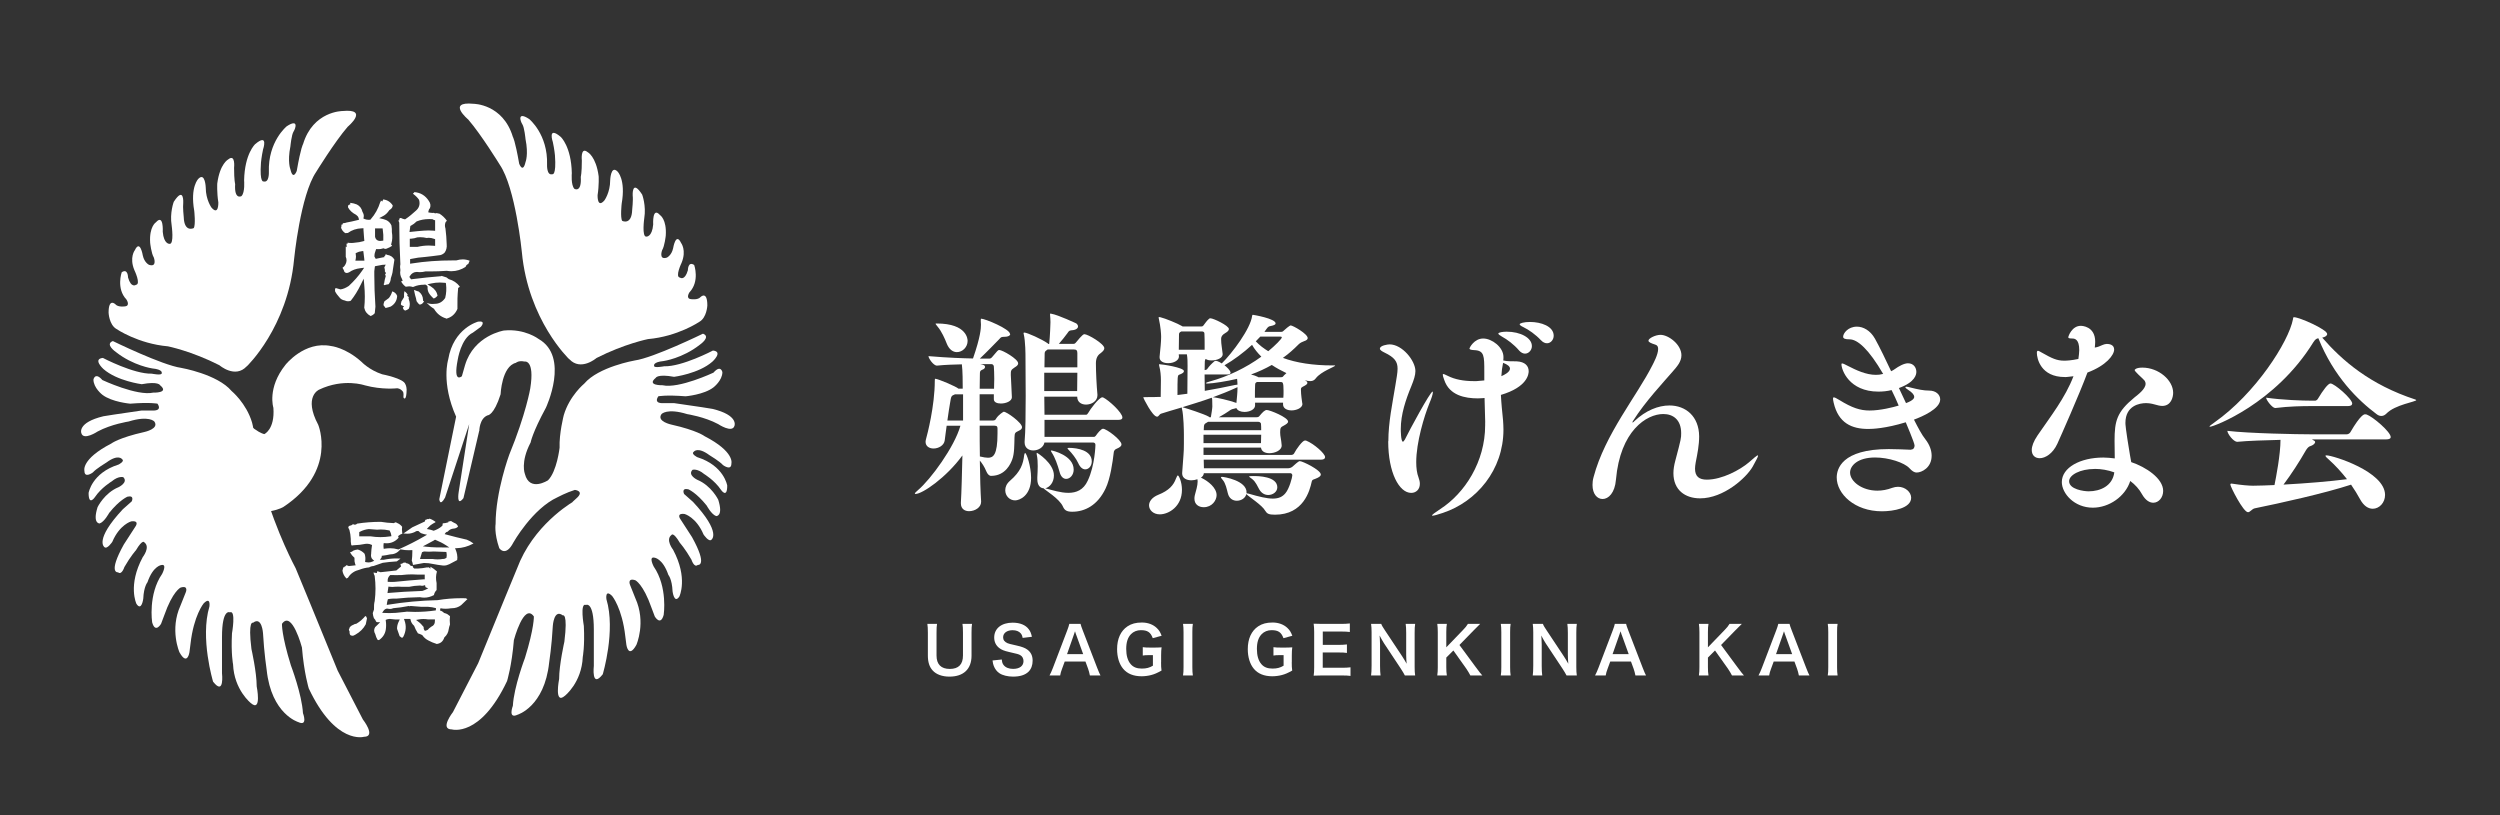
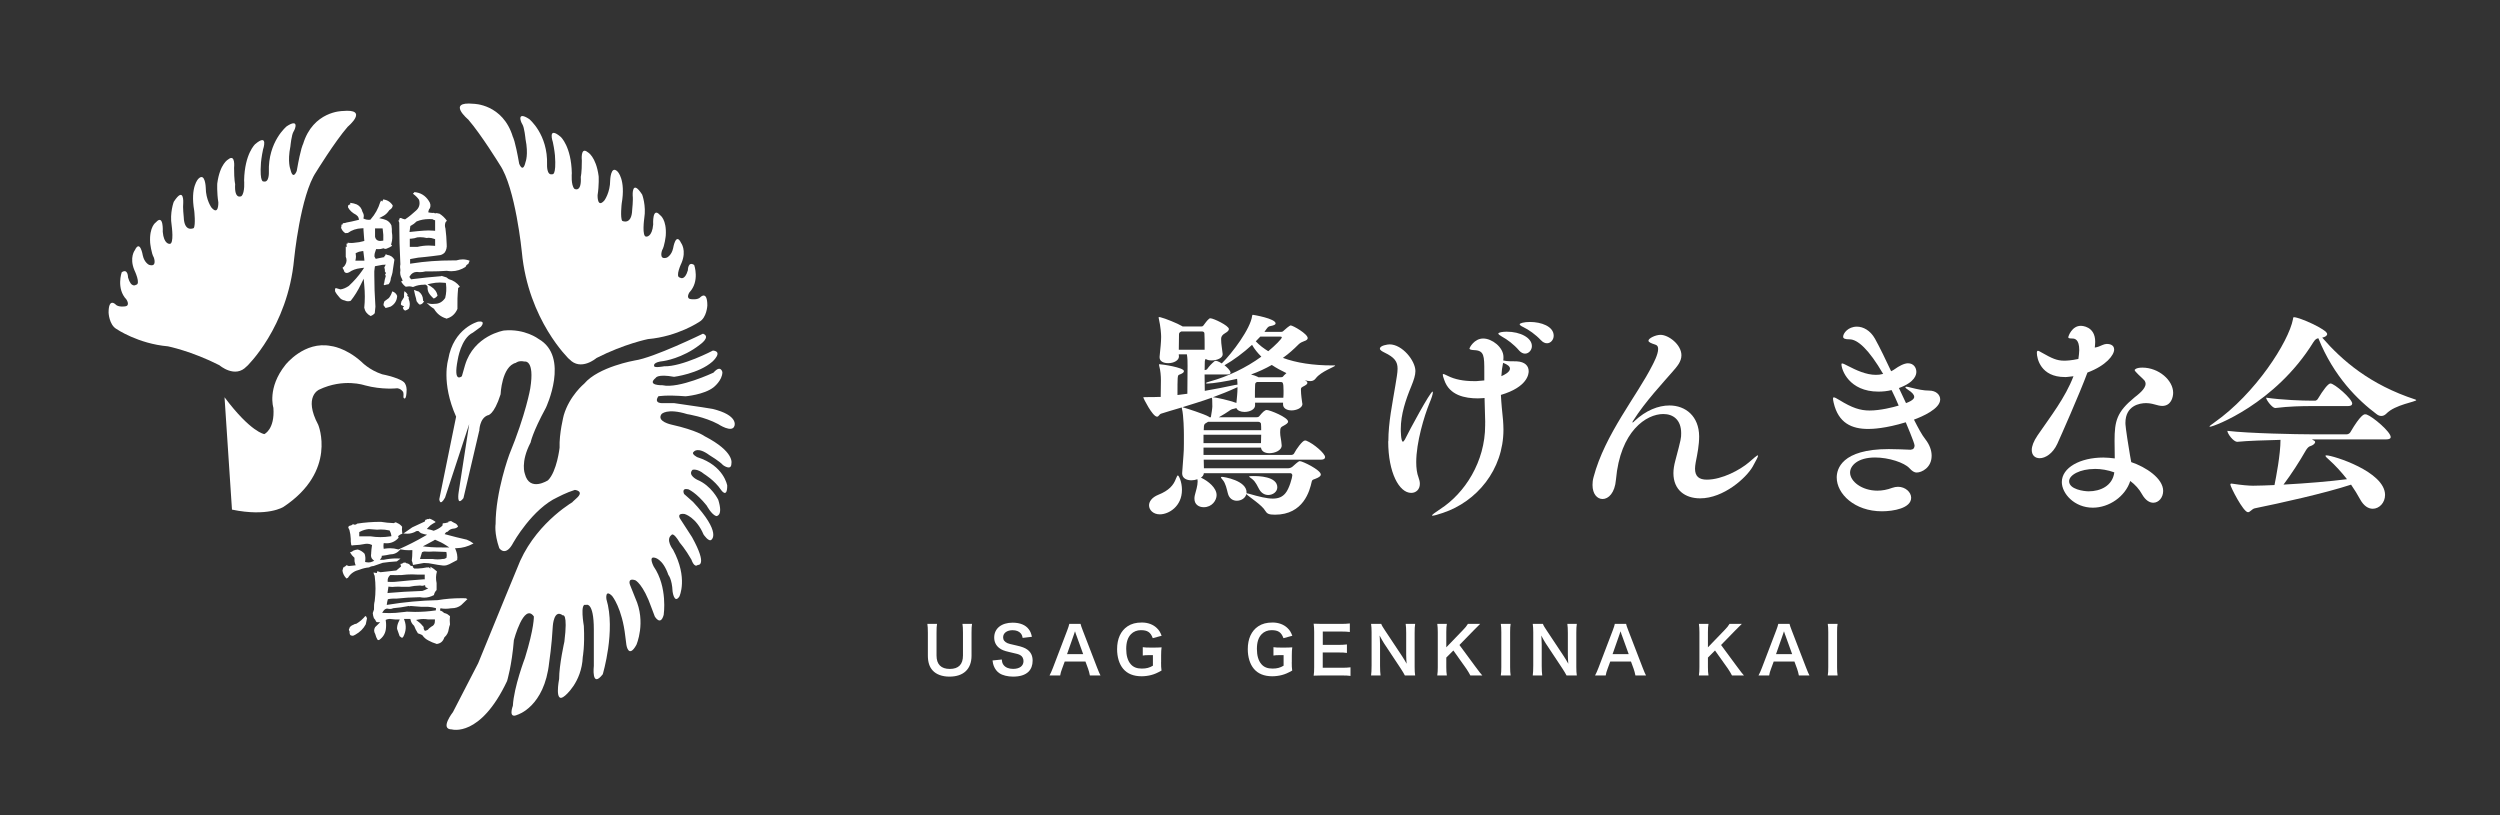
<svg xmlns="http://www.w3.org/2000/svg" id="uuid-05cc7932-021f-420b-b933-a061d4952439" data-name="レイヤー_3" viewBox="0 0 490.67 160">
  <rect x="0" y="0" width="490.67" height="160" fill="#333333" stroke="none" />
  <defs>
    <style>
      .uuid-33b2c566-0d3b-4ee7-b467-46a62bf392b2 {
        fill: #fff;
      }
    </style>
  </defs>
  <g>
-     <path class="uuid-33b2c566-0d3b-4ee7-b467-46a62bf392b2" d="M198.27,65.56c0,.3-.38.55-1.14.55h-.13c-.59,0-.59.17-.93.51-.84.84-2.28,2.37-3.76,3.76h1.9c.21,0,.38-.13.55-.34,1.01-1.22,1.14-1.35,1.35-1.35.63,0,3.72,1.77,3.72,2.62,0,.38-.34.59-.68.8-.76.51-.76.63-.76,1.48,0,.55.21,3.63.21,4.39s-1.18,1.22-2.15,1.22c-.76,0-1.39-.25-1.39-.84v-.97h-2.79v5.15h2.58c.42,0,.55-.17.63-.34.51-.84,1.48-1.39,1.52-1.39.59,0,3.59,2.15,3.59,3.04,0,.25-.17.51-.68.72-.72.34-.76.42-.8,1.31-.04,1.39,0,3.17-.46,4.35-.25.63-1.22,3.17-4.14,3.17-.38,0-.72-.38-.93-.89-.38-.93-.84-1.6-1.27-2.11.04,3.25.13,6.21.25,7.98v.13c0,1.06-1.18,1.82-2.37,1.82-.84,0-1.6-.46-1.6-1.52v-.17c.13-2.11.21-5.62.3-9.25-3.17,4.35-7.86,7.56-9.21,7.56-.08,0-.13-.04-.13-.08,0-.08.21-.34.63-.68,2.49-2.11,7.14-8.45,8.32-12.63h-2.7c-.13,1.06-.3,2.07-.38,2.87-.13,1.01-1.23,1.6-2.2,1.6-.8,0-1.56-.42-1.56-1.31,0-.13.04-.34.08-.51.25-.89,1.73-6.5,1.73-11.49,0-.38.04-.38.08-.38.55,0,4.18,1.56,4.56,1.94h.84v-.38c0-.68,0-3.21-.17-4.39-1.56.04-3.25.08-4.86.25h-.04c-.68,0-1.65-1.44-1.65-1.86,4.05.34,6.8.42,8.74.46,1.48-4.27,1.56-5.91,1.56-6.63,0-.25-.04-.55-.04-.76,0-.42.04-.42.08-.42.76,0,5.66,2.03,5.66,3ZM183.62,63.53s.08-.04.21-.04c6.08,0,6.08,3.21,6.08,3.42,0,1.23-1.01,2.2-2.11,2.2-.76,0-1.52-.51-1.99-1.69-.34-.89-1.01-2.41-1.77-3.29-.25-.34-.42-.51-.42-.59ZM187.46,77.38c-.8.34-.76.3-1.01,1.82-.13.63-.3,1.94-.51,3.34h3.08v-5.15h-1.56ZM195.1,76.28c0-.63.04-1.31.04-1.94,0-.93-.04-1.82-.08-2.41,0-.13-.13-.46-.46-.46h-2.2c.3.04.51.13.63.17.21.08.3.21.3.38,0,.21-.17.42-.55.55-.42.17-.46.34-.46.89,0,.63-.04,1.61-.04,2.83h2.83ZM192.32,89.59c.72.17,1.23.25,1.6.25,1.01,0,1.86-.51,1.86-4.77v-.89c0-.38-.04-.63-.59-.63h-2.91c0,1.99,0,4.05.04,6.04ZM199.24,98.21c-1.1,0-1.94-.89-1.94-1.99,0-.63.25-1.27.93-1.86,2.11-1.82,2.58-3.29,2.79-5.07.04-.25.13-.38.17-.38.3,0,1.18,2.66,1.18,4.86,0,3.59-2.32,4.44-3.13,4.44ZM203.47,89c0-.08,0-.13.04-.13.08,0,3.34,2.03,3.34,4.44,0,1.39-.84,2.32-1.69,2.53,1.44.38,3.04.89,4.52.89,1.56,0,2.96-.55,3.8-2.37,1.44-3,1.52-7.05,1.52-7.05,0-.34-.25-.46-.51-.46h-9.5c-.17.97-1.23,1.56-2.2,1.56-.89,0-1.69-.51-1.69-1.56v-.21c.17-1.94.21-5.53.21-8.91s-.04-6.55-.04-7.56c0-.51,0-3.13-.34-4.56,0-.08-.04-.17-.04-.21,0-.08.04-.13.13-.13.59,0,3.46,1.31,4.6,2.11l.13.13h.17c.17-1.56.25-4.01.25-4.27,0-.55-.04-.97-.08-1.44v-.13c0-.08.04-.13.08-.13s.08.04.17.04c1.31.21,4.9,1.9,4.9,1.9.21.17.34.38.34.59,0,.38-.42.72-1.31.76-.46.04-.55.25-.76.55-.46.63-1.1,1.44-1.69,2.11h2.87c.17,0,.3-.04.51-.3.17-.21,1.27-1.6,1.61-1.6.72,0,3.93,1.9,3.93,2.75,0,.3-.21.59-.76,1.01q-.89.59-.89,1.94c0,1.69.13,4.39.3,6.17v.13c0,1.14-1.14,1.82-2.24,1.82-.89,0-1.73-.46-1.73-1.56h-6.46c0,1.18.04,2.41.04,3.55h8.19c.13,0,.25-.13.38-.34.38-.72,2.15-3.08,2.79-3.08.04,0,.13.04.17.04,1.06.51,3.76,2.96,3.76,3.93,0,.25-.17.46-.8.46h-14.49v3.34h9.67c.17,0,.3-.08.42-.25.25-.38,1.01-1.35,1.39-1.35.68,0,3.63,2.2,3.63,3.08,0,.3-.25.55-.93.84-.21.08-.55.25-.59.76-.21,1.86-.68,5.15-1.6,7.05-1.56,3.29-4.05,4.56-6.55,4.56-1.14,0-1.52-.34-1.82-1.01-.68-1.56-3.51-3.21-3.8-3.59-.68-.04-1.23-.59-1.23-1.77v-.38c.04-.72.08-1.48.08-2.2,0-.8-.04-1.56-.17-2.15-.04-.17-.04-.25-.04-.34ZM204.95,73.16v3.59h6.46c0-1.14.04-2.41.04-3.59h-6.5ZM211.45,72.1v-2.83c0-.55-.25-.68-.72-.68h-5.11l-.34.25c-.25.17-.25.46-.25.72,0,.55-.04,1.48-.04,2.53h6.46ZM206.26,88.45s.04-.04.08-.04c.25,0,4.39.97,4.39,3.76,0,1.06-.72,1.82-1.48,1.82-.51,0-1.06-.38-1.31-1.44-.38-1.35-.89-2.79-1.48-3.67-.13-.21-.21-.34-.21-.42ZM209.51,87.98s.08-.08.25-.08c1.77,0,4.52.51,4.52,2.66,0,.89-.59,1.56-1.27,1.56-.51,0-1.01-.38-1.39-1.23-.42-.93-1.23-1.94-1.9-2.62-.13-.13-.21-.21-.21-.3Z" />
    <path class="uuid-33b2c566-0d3b-4ee7-b467-46a62bf392b2" d="M244.65,96.64v.17c.08,0,.21.04.42.08,2.03.59,3.59.97,4.73.97s1.9-.34,2.49-1.06c.76-.89,1.35-3.13,1.35-3.51,0-.21-.17-.42-.38-.42h-16.98c-.04.38-.25.68-.59.89l.13.04c1.31.63,2.96,1.94,2.96,3.38,0,1.01-.89,2.37-2.53,2.37-.97,0-1.82-.55-1.82-1.65,0-.21,0-.46.08-.72.21-.8.55-1.86.55-2.7,0-.13-.04-.25-.04-.38v-.04c-.38.13-.8.21-1.18.21-.97,0-1.82-.42-1.82-1.35v-.08c.25-3.8.34-3.8.34-5.74v-1.9c0-.46-.04-3.67-.38-4.98-.04-.13-.04-.21-.04-.25-1.73.51-3.17.93-4.05,1.22-.38.13-.46.59-.8.59-.89,0-2.7-3.67-2.7-3.76,0-.04.08-.08.38-.08.93,0,2.32,0,2.79-.04h.25c0-1.48.04-3.08.04-3.21,0-.97-.08-1.94-.34-2.91,0-.13-.04-.17-.04-.25,0-.04.04-.04.13-.04.42,0,4.77.63,4.77,1.35,0,.25-.25.46-.97.72-.3.13-.3.51-.3,3.97l1.94-.25c0-2.07.04-5.32.04-5.45,0-.84,0-1.48-.13-2.28h-1.6c0,.13.04.3.04.42,0,.76-1.01,1.31-2.11,1.31-.89,0-1.69-.34-1.69-1.14v-.13c.17-1.61.3-3,.3-3.76v-.25c0-.38-.08-1.82-.46-3.51,0-.04-.04-.13-.04-.13,0-.08.04-.13.13-.13s.17.04.25.04c.89.21,3.38,1.22,4.22,1.73l.13.08h3.59c.3,0,.38-.08.46-.17.25-.3.68-.97,1.01-1.23.13-.13.21-.21.38-.21.59,0,3.63,1.44,3.63,2.11,0,.25-.21.51-.72.8q-.8.46-.8,1.06v.25c0,.89.17,1.52.3,2.79v.08c0,.72-1.14,1.18-2.15,1.18-.46,0-.93-.08-1.18-.3-.08.08-.13.21-.17.42,0,.13-.04.84-.04,1.77h.08c.08,0,.38-.08.46-.25.34-.51.89-1.06,1.39-1.48.08-.08.17-.08.25-.08.38,0,1.14.46,1.18.51,2.07-2.03,5.66-6.84,5.96-9.33.04-.17.04-.21.17-.21.04,0,4.44.72,4.44,1.69,0,.21-.3.38-.97.51-.3.04-.51.13-.8.55l-.42.59h3.34c.25,0,.42-.21.46-.25.21-.21,1.14-1.01,1.35-1.01.42,0,3.34,1.65,3.34,2.49,0,.25-.25.46-.68.59-.34.13-.76.3-1.06.59-.97.97-1.98,1.9-3.13,2.7,2.62.97,5.91,1.48,9.67,1.48h.46c.08,0,.13,0,.13.04,0,.21-2.79,1.14-3.8,2.49-.25.34-.59.55-1.06.55-.34,0-.68-.04-1.1-.21l.3.21c.13.08.21.21.21.34,0,.17-.13.34-.51.55-.72.38-.76.38-.76.8,0,1.01.21,2.24.25,2.58,0,.08.04.13.04.21,0,.84-1.27,1.27-2.11,1.27-.89,0-1.69-.38-1.69-1.18v-.34h-5.49v.55c0,.8-1.1,1.27-2.07,1.27-.72,0-1.39-.25-1.6-.76l-.46.13c-.46.08-.68.21-1.01.46s-1.18.76-1.98,1.22h7.35c.21,0,.46-.04.59-.21.63-.76,1.06-1.22,1.48-1.22.59,0,4.18,1.44,4.18,2.28,0,.3-.42.55-.8.76-.63.34-.76.38-.76,1.35,0,.84.21,1.27.3,2.53v.08c0,.89-1.27,1.48-2.41,1.48-.84,0-1.56-.34-1.65-1.1h-11.28v1.44h17.23c.13,0,.46-.08.55-.3.42-.84,1.65-2.53,2.11-2.53.13,0,.21,0,.3.04,1.39.55,3.67,2.49,3.67,3.21,0,.25-.17.51-.8.51h-23.02c0,.51.04,1.06.04,1.69h16.47c.42,0,.72-.17.89-.3,1.22-1.1,1.31-1.1,1.48-1.1.51,0,4.1,1.73,4.1,2.62,0,.3-.3.55-1.06.84-.38.17-.63.13-.72.55-.38,1.77-1.6,6.5-7.22,6.5-1.23,0-1.56-.21-1.9-.76-.59-1.1-3.21-2.75-3.72-3.29-.17.8-1.01,1.31-1.86,1.31-.76,0-1.52-.42-1.77-1.48-.21-.8-.42-1.94-1.01-2.62-.17-.21-.34-.38-.34-.51,0-.04.08-.08.21-.08.38,0,4.82.72,4.82,3.04ZM230.8,93.94c.17-.46.3-.63.38-.63.17,0,.8,1.22.8,2.83,0,3.25-2.58,4.81-4.35,4.81-1.27,0-2.11-.84-2.11-1.77,0-.72.55-1.56,1.82-2.07,2.11-.84,3-1.9,3.46-3.17ZM231.86,65.05c-.46.21-.46.38-.46.68,0,.97-.04,1.94-.04,2.91h5.07v-.93c0-.72,0-1.44-.04-2.24,0-.3-.21-.42-.55-.42h-3.97ZM237.94,79.66c0-1.14-.04-1.31-.04-1.39s-.08-.17-.08-.21c-1.98.72-4.01,1.31-5.74,1.86.04,0,.17.04.25.08.51.13,4.05,1.27,4.9,1.77l.17.13h.25c.13-.72.3-1.82.3-2.24ZM236.21,85.32v1.65h11.28c0-.59.04-1.14.04-1.65h-11.32ZM247.53,84.44c0-.46,0-.89-.04-1.27,0-.13-.21-.38-.51-.38h-9.88l-.21.13c-.46.3-.63.21-.63,1.44v.08h11.28ZM241.53,73.12c0,.21-.17.38-.68.38h-4.43c0,1.1.04,2.28.04,3.21,2.07-.34,4.05-.76,5.87-1.14l.55-.08c0-.34-.04-.76-.08-1.14-1.86.46-4.86.93-5.79.93-.25,0-.34-.04-.34-.08,0-.08.42-.25.8-.34,3.46-.93,7.14-2.7,10.09-4.86-.72-.72-1.35-1.48-1.82-2.32-1.65,1.52-3.63,3-5.41,4.01.38.3,1.18,1.01,1.18,1.44ZM242.67,79.07c.08-.89.21-1.98.21-2.83v-.25l-.3.13c-1.35.63-2.96,1.27-4.56,1.86h.04c.63,0,3.34.63,4.6,1.1ZM250.69,95.67c0,.84-.84,1.48-1.77,1.48-.63,0-1.31-.3-1.77-1.1-.34-.59-.68-1.48-1.39-2.03-.42-.3-.59-.42-.59-.51,0-.04.08-.08.76-.08,1.01,0,4.77.04,4.77,2.24ZM245.54,73.5c.51.13,1.01.3,1.31.46l.13.08h4.35c.34,0,.46-.08.51-.17.13-.17.3-.34.51-.51l.13-.13c-.97-.46-1.99-1.01-2.87-1.6-1.27.72-2.62,1.35-4.05,1.86ZM246.68,74.98s-.08.08-.13.08c-.21.13-.21.34-.21.51-.04.68-.04,1.6-.04,2.49h5.58c.04-.42.04-.89.04-1.35,0-1.73-.17-1.73-.59-1.73h-4.65ZM247.36,66.06l-.89.93c.68.72,1.52,1.39,2.45,1.94,1.35-1.1,2.66-2.45,2.66-2.7,0-.17-.25-.17-.38-.17h-3.84Z" />
    <path class="uuid-33b2c566-0d3b-4ee7-b467-46a62bf392b2" d="M272.49,86.59c0-3.72.8-7.39,1.39-11.02.21-1.35.42-2.37.42-3.21,0-1.35-.55-2.2-2.58-3.17-.42-.21-.89-.46-.89-.76,0-.63,1.56-.84,1.9-.84,2.49,0,5.07,3.21,5.07,5.24,0,.8-.3,1.73-.8,2.96-1.1,2.66-2.07,5.53-2.07,8.41,0,.13,0,2.49.42,2.49.08,0,.21-.13.38-.42.84-1.73,4.98-9.42,5.45-9.42.04,0,.04.08.04.17,0,.34-.25,1.14-.68,2.15-1.01,2.49-2.58,7.64-2.58,11.53,0,1.14.13,2.2.46,3.04.17.46.25.84.25,1.23,0,1.1-.76,1.77-1.69,1.77-2.37,0-4.52-3.97-4.52-10.14ZM291.5,82.92l-.13-4.81c-.17,0-.3.04-.42.04-.3,0-.59.04-.89.04-2.53,0-5.58-.59-6.59-3.59-.21-.55-.3-.89-.3-1.06,0-.08.04-.13.13-.13.13,0,.42.17.89.38,1.35.68,3.08,1.01,4.98,1.01h.63l1.52-.13v-1.73c0-3.08,0-4.14-1.98-4.22-.55-.04-.93-.08-.93-.34,0-.08.89-1.94,2.7-1.94,1.69,0,3.97,1.69,3.97,3.63,0,.21,0,.42-.04.68.93.21,1.48.13,2.62.17,1.69.08,2.37.93,2.37,1.94,0,.51-.17,3.08-5.45,4.65.08,1.69.25,3.29.42,4.98.04.63.08,1.22.08,1.82,0,7.94-5.28,14.15-11.87,16.35-1.1.38-1.77.55-2.03.55-.08,0-.13,0-.13-.04,0-.13.55-.55,1.65-1.27,4.77-3.08,8.79-9.25,8.79-16.43v-.55ZM298.13,68.77c-1.01-1.18-2.32-2.15-3.34-2.7-.42-.25-.72-.46-.72-.59,0-.25.89-.38,1.65-.38,2.66,0,4.94,1.18,4.94,2.83,0,.8-.63,1.48-1.35,1.48-.38,0-.8-.21-1.18-.63ZM294.67,73.83c.59-.25,1.69-.8,1.69-1.48,0-.42-.46-.8-1.35-1.14-.21,1.01-.25,1.39-.34,2.62ZM302.44,66.78c-1.06-1.14-2.41-2.07-3.46-2.58-.46-.21-.72-.42-.72-.55,0-.21.84-.46,2.03-.46,2.15,0,4.65.84,4.65,2.7,0,.8-.59,1.48-1.31,1.48-.38,0-.8-.17-1.18-.59Z" />
    <path class="uuid-33b2c566-0d3b-4ee7-b467-46a62bf392b2" d="M320.44,82.92c.08,0,.3-.21.38-.3,2.2-2.07,4.65-3.04,6.84-3.04,3.21,0,5.79,2.15,5.83,6.04,0,1.77-.34,3.42-.68,5.15-.08.46-.13.89-.13,1.22,0,1.52.8,2.15,2.32,2.15,3,0,6.55-1.94,8.24-3.38.93-.8,1.56-1.39,1.77-1.39,0,0,.04.04.04.08,0,.21-.34.84-1.06,2.15-1.27,2.2-5.7,6.21-10.31,6.21-2.96,0-5.24-1.65-5.24-4.94,0-.76.13-1.56.38-2.49,1.14-4.31,1.14-4.39,1.14-5.36,0-2.62-1.56-3.76-3.51-3.76-3.29,0-8.45,3.29-9.29,12.88-.21,2.62-1.48,3.8-2.62,3.8-1.06,0-1.98-.97-1.98-2.75,0-.46.04-.97.21-1.56,2.2-8.36,8.53-15.97,11.53-21.92.21-.42,1.14-2.11,1.14-3.21,0-.42-.13-.72-.51-.84-.93-.3-1.39-.51-1.39-.8,0-.46,1.39-1.14,2.37-1.14,1.56,0,4.1,1.9,4.1,4.01,0,1.27-.89,2.24-1.73,3.21-1.82,2.11-5.36,5.87-7.69,9.55-.13.21-.21.34-.21.38l.04.04Z" />
    <path class="uuid-33b2c566-0d3b-4ee7-b467-46a62bf392b2" d="M375.05,88.24c.51,0,.72-.38.72-.8,0-.51-1.69-4.43-1.73-4.56-3.97,1.22-6.55,1.31-7.35,1.31-3.25,0-5.87-1.14-6.8-5.15-.08-.38-.13-.63-.13-.8s.04-.25.17-.25c.17,0,.51.17,1.06.51,2.53,1.56,4.1,2.07,5.96,2.07,2.07,0,4.6-.63,5.7-.97-.42-1.01-.89-2.03-1.39-3.04-.84.21-1.73.3-2.58.3-5.79,0-7.26-4.31-7.26-5.36,0-.13.04-.17.13-.17.21,0,.59.21,1.18.51,1.56.8,3.51,1.73,5.45,1.73.46,0,.89-.04,1.35-.17h.08c-2.83-4.86-5.03-6.8-6.59-6.8-.84,0-1.27-.13-1.27-.51,0-.68.97-1.98,2.7-1.98,1.23,0,2.62.72,3.55,2.37,1.01,1.82,2.07,4.05,3.17,6.38.3-.13.55-.3.72-.42.76-.55,1.82-1.14,2.58-1.14,1.14,0,1.65.89,1.65,1.69,0,.46-.17,1.99-3.42,3.17l1.39,2.96c1.61-.59,1.61-1.1,1.61-1.23,0-.46-.51-.93-1.1-1.31-.46-.3-.63-.46-.63-.55s.08-.13.21-.13c.17,0,.51.08.84.17,1.35.34,2.49.59,3.63.59,1.31,0,2.15.8,2.15,1.73,0,1.86-3.55,3.38-5.15,3.97.84,1.65,1.56,3,2.2,3.8.93,1.18,1.27,2.32,1.27,3.29,0,2.37-1.99,3.29-2.91,3.29-.55,0-.93-.3-1.44-.84-1.01-1.1-4.05-2.11-6.76-2.11-3.38,0-4.9,1.6-4.9,2.96,0,1.73,2.32,3.55,5.36,3.55.93,0,1.9-.17,2.91-.55.38-.13.76-.21,1.14-.21,1.44,0,2.58,1.06,2.58,2.15,0,2.07-3.51,2.66-5.74,2.66-5.36,0-8.87-3.42-8.87-6.63,0-1.6.89-5.58,10.22-5.58,1.48,0,2.96.08,4.31.13h.04Z" />
    <path class="uuid-33b2c566-0d3b-4ee7-b467-46a62bf392b2" d="M405.26,74c-4.73,0-5.49-3.63-5.49-4.77,0-.25.08-.38.21-.38.17,0,.42.17.8.38,1.94,1.1,2.91,1.56,4.35,1.56.46,0,1.39-.04,2.79-.34.08-.63.17-1.23.17-1.73,0-2.2-.93-2.28-1.39-2.28-.72,0-.76-.13-.76-.25,0-.21.72-2.24,2.45-2.24.17,0,2.83.04,2.83,3.13,0,.34-.04.72-.08,1.14.3-.04.59-.13.8-.21.46-.17,1.06-.51,1.56-.51.46,0,1.44.13,1.44,1.1,0,1.06-1.52,3.13-5.24,4.52-1.6,4.31-5.28,12.59-5.91,13.98-.89,1.94-2.37,2.83-3.46,2.83-.89,0-1.56-.55-1.56-1.61,0-.72.34-1.69,1.14-2.87,2.58-3.76,5.41-7.35,7.05-11.61-1.27.17-1.6.17-1.69.17ZM418.27,90.69c2.91.97,6.29,3.21,6.29,5.66,0,1.31-.89,2.32-1.94,2.32-.72,0-1.52-.46-2.2-1.65-.55-1.01-1.35-1.9-2.32-2.62-.97,3.04-4.14,5.24-7.35,5.24-3.63,0-6.08-2.79-6.08-5.03,0-2.83,3.59-4.81,8.15-4.81.72,0,1.48.08,2.24.17,0-1.18-.04-2.41-.04-3.46,0-3.93.46-5.66,3.89-8.49.68-.55,2.2-1.65,2.2-2.7,0-.21-.08-.46-.25-.68-.34-.38-.76-.72-1.14-1.1-.46-.46-.76-.76-.76-.93,0,0,.17-.46,1.52-.46,3.21,0,6.04,2.49,6.04,4.94,0,.89-.42,2.58-2.15,2.58-.42,0-.93-.13-1.52-.3-.59-.17-1.14-.25-1.69-.25-1.18,0-4.01.46-4.01,3.89,0,.21,0,.97.89,6.29l.25,1.39ZM411.13,92.04c-2.87,0-5.03,1.18-5.03,2.41,0,1.6,2.91,1.98,3.84,1.98,2.28,0,4.69-1.06,5.03-3.72-1.27-.46-2.58-.68-3.84-.68Z" />
    <path class="uuid-33b2c566-0d3b-4ee7-b467-46a62bf392b2" d="M474.11,78.44c.08.04.13.08.13.08,0,.34-4.18.89-5.87,2.66-.3.3-.63.46-.97.46-.3,0-.59-.08-.93-.34-3.67-2.75-8.41-7.35-11.45-14.91-.38.04-.63.25-.97.76-7.48,12.12-19.6,16.6-20.27,16.6-.08,0-.13,0-.13-.04,0-.08.3-.34.97-.8,8.02-5.62,14.57-15.8,15.42-20.27.04-.25,0-.38.21-.38,1.06,0,6.5,2.41,6.5,3.29,0,.34-.38.59-.97.72,3.89,4.48,9.38,9.25,18.33,12.16ZM468.11,97.15c0,1.52-1.14,2.7-2.41,2.7-.89,0-1.77-.55-2.49-1.86-.51-.93-1.1-1.9-1.77-2.87-5.15,1.69-13.9,3.63-18.92,4.65-.55.13-.89.76-1.31.76-.93,0-3.46-5.03-3.46-5.41,0-.13.04-.21.21-.21.08,0,.17.04.3.04,1.6.25,3.13.38,3.93.38,1.39,0,2.79-.08,4.22-.13.3-1.48,1.18-6,1.18-8.87-3,.08-6.38.17-8.45.38h-.04c-.76,0-1.94-1.61-1.94-2.15,4.27.51,13.9.68,16.3.68h7.14c.25,0,.55-.17.68-.38,2.07-3.55,2.75-3.55,2.91-3.55.08,0,.21.04.3.04,1.27.46,4.73,3.42,4.73,4.43,0,.25-.21.46-.93.46h-14.53c.46.25.63.34.63.51,0,.34-.51.68-.93.8-.34.08-.63.42-.89.84-1.23,2.15-2.83,4.65-4.39,6.72,4.65-.25,9.08-.63,12.46-1.06-1.06-1.35-2.24-2.66-3.51-3.8-.38-.34-.72-.63-.72-.8,0-.04.04-.08.21-.08,1.22,0,11.49,3.17,11.49,7.77ZM461.65,79.24c0,.25-.21.46-.84.46h-7.18c-1.73,0-4.35.04-7.05.38h-.04c-.55,0-1.77-1.56-1.77-2.03,3.25.46,7.14.59,8.95.59h.68c.13,0,.38-.13.51-.34,1.06-1.77,2.03-3.04,2.49-3.04.76,0,4.27,3,4.27,3.97Z" />
  </g>
  <g>
    <path class="uuid-33b2c566-0d3b-4ee7-b467-46a62bf392b2" d="M85.67,126.37c-.57-.17-1.08-.39-1.54-.64-.51-.25-.91-.59-1.21-1.02l-.03-.05-.05-.03c-.24-.12-.52-.23-.82-.33-.33-.52-.56-.97-.72-1.42l-.02-.05-.04-.04c-.36-.33-.57-.69-.66-1.14l-.04-.18h-1.26l.11.3c.39,1.09.31,2.14-.24,3.21l-.23.22c-.19-.11-.36-.23-.49-.35-.18-.48-.34-.95-.5-1.43-.02-.46.09-.95.37-1.51l.17-.33h-.9c-.4-.03-.75-.06-1.09-.11-.27.03-.46.06-.62.13l-.17.07.03.18c.08.56.08,1.14,0,1.7-.13.86-.58,1.56-1.34,2.08-.02,0-.03,0-.05,0-.11,0-.18-.03-.24-.08-.19-.31-.34-.69-.44-1.1-.29-.5-.29-.91-.02-1.37.11-.08.26-.23.4-.38l.19-.19.39-.39h-.55c-.1,0-.18-.03-.26-.15-.06-.2-.2-.42-.42-.65-.11-.29-.19-.62-.22-.99.08-.22.16-.43.24-.7-.02-.71.02-1.2.14-1.66.21-1.66.21-3.25,0-4.91v-.05s-.03-.04-.03-.04c-.1-.17-.17-.38-.2-.61.16.03.31.06.45.08l.2.03.05-.2c.01-.05.02-.1.01-.15.23.04.42.09.6.17l.05.02s.76-.08,1.11-.12c.64-.07,1.3-.13,1.95-.22h.06s.05-.05.05-.05c.26-.2.51-.43.77-.65l.11-.1-.05-.14c-.04-.12-.06-.24-.08-.36.02,0,.04,0,.06,0,.15,0,.31-.05.44-.15l.1-.07v-.03h.43s.13.13.13.13h.07c.32.06.56.2.72.42l.07.1h.4c-.02.12,0,.29.23.46l.06.05h.8c.58-.03,1.14-.1,1.71-.22.05.01.1.02.14.02.07,0,.15-.01.22-.04l.31.29v-.4c.45.25.87.55,1.28.93-.22.74-.24,1.48-.07,2.28v1.37c-.27.26-.44.59-.51.93v.05c-.63.34-1.26.51-1.91.51-.27,0-.56-.03-.85-.09-1.69.03-3.18.12-4.61.28h-.51s-.12,0-.19,0c-.29,0-.57.05-.84.09l-.14.03-.04.14c-.06.23-.12.46-.14.67l-.04.31.31-.05c3.06-.5,6.32-.81,9.69-.89,1.5-.25,3.04-.38,4.6-.38.3,0,.61,0,.91.01.1.04.21.1.32.17-.17.16-.34.33-.52.5-.24.23-.47.46-.71.68-.51.4-1.15.61-1.82.61h-.12c-.41.07-.77.1-1.12.1s-.68-.03-1-.1l-.1.44c.29.07.53.21.76.44l.05.04.06.02c.2.05.41.13.57.21l.53.4c-.07.55-.06,1.11,0,1.64-.12.33-.19.6-.24.88-.08.66-.35,1.18-.82,1.61l-.05.04-.02.06c-.25.75-.75,1.16-1.53,1.24ZM83.14,123.02c-.02.27.03.49.16.67l.07.1h.12c.11,0,.2-.04.28-.11h.02c.19-.05.32-.2.39-.32.16-.11.29-.22.45-.35.5-.21.76-.62.73-1.22v-.22h-1.35c-.28-.05-.6-.08-.91-.08s-.62.03-.93.09l-.51.1.41.31c.41.3.74.64,1.05,1.04ZM76.06,119.44c-.34,0-.62.17-.84.51l-.21.33.39.02c.34.02.69.03,1.03.03.85,0,1.66-.06,2.43-.17.16-.01.33-.03.5-.05.17-.02.33-.04.5-.06.52.03,1.06.05,1.61.05,1.35,0,2.72-.1,4.07-.3l.03-.44c-.49-.14-1-.23-1.54-.26h-1.3l-2.18-.17-.06.04s-.06.03-.08.03-.05-.01-.08-.03l-.07-.04-.09.02c-1.03.2-2,.34-2.97.42-.27.11-.46.15-.65.15-.1,0-.19-.01-.29-.03-.07-.01-.13-.02-.19-.02ZM76.05,116.4l.29-.03c1.85-.17,3.86-.29,6.55-.39.24-.07.47-.16.71-.28l.45-.23-.47-.19s-.09-.04-.11-.18l-.04-.26-.25.08c-.12.04-.24.05-.37.05s-.25-.02-.37-.05c-.78.02-1.49.11-2.13.25h-1.47c-.2-.02-.42-.03-.63-.03s-.44,0-.67.02c-.18.03-.35.04-.53.04s-.36-.01-.55-.04l-.22-.03-.19,1.27ZM76.52,112.93c-.32.32-.46.67-.43,1.07v.19s.21.01.21.01c.19.01.38.02.58.02s.39,0,.58-.02c1.98-.2,3.84-.37,5.69-.5h.21v-.93h-1.49c-.33-.03-.68-.04-1.02-.04-.62,0-1.28.04-2.03.13-.34.01-.71.02-1.06.02s-.71,0-1.06-.02h-.1s-.07.07-.07.07ZM69.15,124.77c-.13,0-.26-.04-.39-.12-.1-.13-.17-.38-.15-.66v-.08s-.04-.07-.04-.07c-.12-.18-.12-.33,0-.5l.06-.09-.03-.08s.02-.02.05-.05c.18-.23.39-.38.67-.48.17-.12.36-.19.56-.21h.05s.04-.03.04-.03c.65-.38,1.23-.89,1.69-1.45,0,0,0,0,0,0,.01,0,.07-.02.11-.02.02,0,.05,0,.08.04l.18.37-.07.37c-.06.28-.11.56-.17.82-.46.85-1.12,1.52-2.05,2.04-.24.15-.43.22-.61.22ZM68.08,113.53s-.06,0-.09,0c-.43-.43-.69-.94-.78-1.53.07-.22.13-.44.18-.66h.18v-.1c.1-.02.24-.08.35-.25l.09-.06c.11.03.26.09.38.14l.06.03,1.36-.15-.11-.28c-.11-.3-.15-.64-.13-1.08v-.12s-.08-.07-.08-.07c-.29-.24-.55-.57-.76-.93,0-.03.01-.07.02-.11.23-.02.42-.12.62-.3.25-.11.55-.18.85-.21.55.17.98.44,1.34.84.15.47.19.93.12,1.39l-.03.21.21.05c.16.03.31.05.46.05.28,0,.54-.06.8-.18l.32-.15-.27-.23c-.33-.28-.42-.66-.32-1.22v-.11c.03-.42.06-.89.14-1.35l.03-.17-.15-.08c-.25-.12-.52-.18-.82-.18-.1,0-.21,0-.32.02-.74.16-1.51.25-2.39.28-.12.03-.17.04-.21.04-.07,0-.13-.02-.19-.07-.09-.48-.12-.89-.1-1.24-.03-.61-.11-1.17-.26-1.73-.11-.18-.18-.33-.23-.47h0l.05-.17c.03-.09.08-.16.26-.21.23-.02.44-.12.61-.3.13.07.25.11.37.11s.29-.04.45-.21c1.49-.23,3.02-.35,4.67-.35.82.14,1.65.22,2.49.25h.08s.07-.05.07-.05c.09-.07.16-.1.24-.1.08,0,.17.03.27.11.43.17.74.4,1.01.75-.05.38-.04.74.01,1.09l.04.28c-.25.06-.49.19-.72.38l-.11.09.03.14c.02.07.04.13.06.19-.64.72-1.43,1.08-2.35,1.08-.11,0-.23,0-.35-.02l-.22-.02-.03.22c-.03.25-.03.46,0,.68l.03.23.23-.04c.35-.05.68-.08,1.01-.08.53,0,1.04.07,1.56.22l.08.02.07-.03c1.83-.81,3.48-1.65,5.04-2.56l.52-.3-.59-.12c-.12-.03-.2-.05-.32-.1-.27-.05-.47-.19-.7-.44l-.06-.06h-.08s-.09-.02-.13-.02c-.19,0-.35.06-.52.2-.48.22-.96.34-1.46.34-.13,0-.26,0-.39-.02-.07,0-.14-.02-.22-.02-.07,0-.13,0-.2.01l.6-.41c.39-.26.78-.53,1.16-.81.51-.24,1.06-.5,1.61-.75l.86-.4.03-.11c.02-.07.05-.15.08-.23h0s.18-.01.18-.01l.07-.07s.07-.05.14-.05h.1s.22,0,.22,0l.08-.1c.45.15.85.37,1.23.67-.15.12-.32.22-.49.29-.37.2-.67.44-.98.79l-.27.3.4.07c.27.05.53.12.86.24l.08.03.08-.03c.47-.17,1.08-.44,1.59-.92l.06-.06v-.08c.03-.13.04-.26.07-.38.05,0,.09,0,.14,0,.13,0,.26-.02.39-.05l.6-.15-.15-.07s.03-.02.03-.02c.09,0,.18-.03.26-.09.02,0,.05,0,.07,0,.08,0,.17-.03.25-.08.21.14.43.28.67.39.37.13.6.36.73.72-.23.24-.52.37-.85.39-.48.03-.89.24-1.17.6-.19.02-.35.11-.43.23l-.18.26.3.08c1.3.36,2.67.7,4.05,1.01.46.18.89.43,1.33.76,0,0,0,0,0,0h-.04s-.09.04-.09.04c-1.02.55-2.09.84-3.18.87h-.33s.13.32.13.32c.12.29.21.58.27.91.07.41.08.74.02,1.1l-1.56.82c-.35.17-.69.26-1.04.26-.12,0-.24,0-.36-.03-.56-.06-1.12-.15-1.61-.25-.72-.16-1.34-.23-1.95-.23-.71.12-1.39.23-2.06.37l-.11.02v-.08c-.03-.23-.11-.48-.22-.77.07-.54.11-1.14.11-1.82v-.24h-.24c-.15.02-.3.02-.44.02-.55,0-1.05-.05-1.52-.15l-.13-.03-.09.1c-.52.6-1.18.9-1.96.9-.56.12-.99.2-1.43.25l-.2.02v.2c0,.07-.03.14-.09.23l-.27.36h.73c.88-.18,1.7-.27,2.5-.27.27,0,.54.01.82.03-.22.19-.46.37-.73.55-1.07.07-1.98.16-2.76.28-.44.14-.86.29-1.27.44l-.54.19c-.33.02-.64.12-.87.27-.63.06-1.24.2-1.91.46-.9.21-1.64.69-2.1,1.37-.13.26-.26.29-.37.29ZM82.83,108.38l-.4,1.33h2.46c.31.05.66.08,1.01.08s.7-.03,1.05-.09c-.03,0,0,.01.05.01h0c.18,0,.36-.06.54-.18l.08-.05.02-.09c.06-.28.06-.57,0-.88l-.04-.18-2.45-.09c-.34.03-.65.04-.96.04s-.62-.01-.93-.04h-.05s-.38.14-.38.14ZM85.2,106.05c-.53.29-1.06.58-1.56.84l-.65.34.73.08c1.22.14,2.48.14,3.7.14h.77l-.64-.42c-.63-.41-1.3-.75-2.06-1.06l-.1-.04-.19.1ZM72.37,103.84c-.6.06-1.17.23-1.74.53l-.12.06v.84h2.27c.6.1,1.25.15,1.89.15s1.29-.05,1.93-.15l.22-.03-.03-.22c-.03-.26-.13-.54-.28-.81l-.05-.09-.1-.02c-.54-.12-1.07-.18-1.61-.18-.25,0-.5.01-.76.04-.23-.01-.51-.04-.78-.06-.27-.02-.54-.04-.81-.06h-.02s-.02,0-.02,0Z" />
    <path class="uuid-33b2c566-0d3b-4ee7-b467-46a62bf392b2" d="M94.07,84.6s0-2.47,1.65-3.09c0,0,1.2.06,2.53-4.12,0,0,.22-5.5,3.01-6.18,0,0,.5-.5,1.67-.25,0,0,2.07-.49,1.14,5.29,0,0-.82,4.95-4.12,12.99,0,0-2.68,7.22-2.68,13.61,0,0-.31,1.75.72,4.74,0,0,1.24,1.86,2.78-1.13,0,0,3.71-6.6,8.66-8.87,0,0,1.75-.93,3.4-1.44,0,0,1.96.21.31,1.65-1.65,1.44-.21.41-.21.41,0,0-7.22,3.92-10.83,11.86,0,0-4.95,11.96-8.25,20.1,0,0-2.06,4.02-4.95,9.59,0,0-2.68,3.4-.21,3.4,0,0,5.57,1.65,10.83-9.49,0,0,.93-2.99,1.34-8.04,0,0,1.96-7.42,3.92-4.64,0,0,.1,2.17-1.75,8.15,0,0-2.17,5.67-2.37,9.38,0,0-1.03,2.68.93,1.75,0,0,5.26-1.55,6.19-10.21,0,0,.52-3.4.72-7.22,0,0,.21-3.4,1.96-2.06,0,0,1.03-.62.31,5.16,0,0-1.03,4.54-1.03,7.32,0,0-1.03,5.16,1.13,3.3,0,0,3.3-2.58,3.51-7.63,0,0,.41-2.06.21-6.08,0,0-.82-4.64.41-4.12,0,0,1.55-.82,1.55,4.85v7.11s-.52,4.54,1.75,1.65c0,0,2.58-8.56.72-14.74,0,0-.31-2.06,1.13-.62,0,0,1.96,2.37,2.58,7.94l.21,1.65s.41,2.78,1.96,0c0,0,1.96-4.43-.21-9.18l-1.03-2.58s-.62-1.44,1.03-.93c0,0,1.55.72,3.2,5.46l.62,1.65s1.13,1.96,1.75-.31c0,0,.82-5.46-1.96-9.49,0,0-1.03-1.96.1-1.75,0,0,1.65.1,2.78,3.4,0,0,.72.82.82,3.2,0,0,.31,2.58,1.34,1.03,0,0,1.75-3.61-1.24-9.18,0,0-1.55-1.96-.31-2.89,0,0,.31-.72,1.65,1.55,0,0,1.03,1.13,2.27,3.3,0,0,.52,1.65,1.24,1.03,0,0,2.06.31-1.13-5.46l-2.27-3.51s-.93-1.24.82-1.03c0,0,2.27.62,3.71,4.02,0,0,1.03,1.55,1.55,1.03,0,0,2.06-1.34-3.61-7.42l-1.75-1.55s-.62-1.24.82-.93c0,0,1.55.62,3.61,3.2,0,0,.93,1.75,1.86,2.06,0,0,1.44.1.41-3.2,0,0-1.34-2.78-4.12-3.92,0,0-1.96-.93-.93-1.96,0,0,.93-.31,2.27.82,0,0,2.06,1.24,3.3,3.09,0,0,1.24,1.86,1.24-.82,0,0-.62-3.92-5.88-5.57,0,0-1.24-.62-.72-1.03,0,0,.72-1.13,3.09.62,0,0,2.06,1.24,2.68,1.96,0,0,1.65,1.24,1.65-.31,0,0,.72-2.27-5.26-5.36,0,0-1.44-1.13-6.5-2.27,0,0-2.99-.62-1.96-2.06,0,0,1.03-1.24,5.05,0,0,0,3.4.52,6.08,1.96,0,0,2.78,1.86,3.2.31,0,0,.82-2.06-4.33-3.3,0,0-3.09-.52-7.53-1.13h-2.06s-2.06.21-1.03-1.34c0,0,1.44-.31,5.36,0,0,0,3.61-.31,5.46-1.75,0,0,1.75-1.34,1.75-2.99,0,0-.31-1.55-1.75.1,0,0-6.8,3.2-10,2.47,0,0-3.2.1-1.34-1.44,0,0,.31-.82,3.61-.21,0,0,4.85-.62,7.53-2.99,0,0,2.17-1.96.1-2.17,0,0-6.08,3.2-9.59,3.09,0,0-2.06.41-1.96-.1,0,0-.31-.72,1.86-.93,0,0,3.71-.52,7.11-3.2,0,0,2.27-1.55.62-2.17,0,0-9.69,4.74-13.4,5.26,0,0-7.11,1.24-9.9,4.54,0,0-2.89,2.37-4.02,6.19,0,0-.93,3.61-.82,6.39,0,0-.52,4.64-2.27,6.39,0,0-3.61,2.37-4.54-1.24,0,0-.93-2.27,1.13-6.19,0,0,.31-1.86,2.99-6.8,0,0,4.74-10-1.44-13.51,0,0-2.68-2.06-6.8-1.65,0,0-5.88.93-7.63,6.8,0,0-.21.72-.62,2.17,0,0-1.75,1.55-.82-3.2,0,0,.62-4.23,2.99-5.36l1.55-1.13s1.13-1.24-.52-1.03c0,0-4.85,1.24-5.88,7.42,0,0-1.44,4.54,1.55,11.24l-3.3,16.19s.1,1.55,1.13-.31l4.74-14.43-2.06,13.3s-.52,3.09.93,1.24l3.09-13.2Z" />
    <path class="uuid-33b2c566-0d3b-4ee7-b467-46a62bf392b2" d="M111.7,70.48s-8.04-7.63-9.28-21.03c0,0-1.24-12.58-4.33-17.12,0,0-3.61-5.88-6.19-8.87,0,0-4.33-3.61,1.03-3.09,0,0,5.77,0,7.73,6.5,0,0,.41.52,1.24,5.26,0,0,.72,1.96,1.24-.31,0,0,.62-1.44,0-4.54,0,0-.21-2.27-.62-2.89s-1.03-2.58,1.34-1.03c0,0,3.71,2.99,3.51,8.97,0,0-.1,2.17,1.03,1.86,0,0,.82.41.52-3.71,0,0-.1-1.13-.41-2.58,0,0-1.13-3.3,1.55-1.03,0,0,2.06,1.86,2.17,7.11,0,0-.21,2.37.52,3.09,0,0,1.44.82,1.24-2.37,0,0,.21-.72.21-3.2,0,0-.31-2.78,1.13-1.65,0,0,1.65.82,2.17,4.74,0,0,.1,1.75-.21,3.71,0,0-.1,2.68,1.34,1.03,0,0,1.13-1.55,1.13-3.92,0,0,.1-3.09,1.44-1.75,0,0,1.65,1.55.82,6.29,0,0-.31,2.78.1,3.4,0,0,1.86.93,1.96-2.17,0,0,.21-1.96.1-2.78,0,0-.21-3.4,1.86-.21,0,0,.82,2.17.41,4.64,0,0-.52,3.71.41,3.61,0,0,1.13.1,1.34-2.37,0,0-.21-3.61,1.34-1.86,0,0,1.34.82,1.13,4.02,0,0-.21,2.06-.72,2.89,0,0-.72,1.96.93,1.44,0,0,.93-.41,1.24-1.86,0,0,.52-3.2,1.55-1.03,0,0,1.13,1.44.1,3.92,0,0-1.34,2.78-.31,2.89,0,0,.93.72,1.55-1.44,0,0,0-1.86,1.24-1.03,0,0,1.13,3.2-.93,5.36,0,0-.82,1.24.31,1.34,0,0,1.34.21,1.86-.41,0,0,1.34-1.34,1.34,1.65,0,0-.1,2.37-1.55,3.2,0,0-4.23,2.89-10.1,3.4,0,0-4.64.93-10.1,3.71,0,0-3.09,2.68-5.36.21Z" />
-     <path class="uuid-33b2c566-0d3b-4ee7-b467-46a62bf392b2" d="M51.77,95.74c-.98-3.47-1.48-6.42-1.48-6.42.1-2.78-.82-6.39-.82-6.39-1.13-3.81-4.02-6.19-4.02-6.19-2.78-3.3-9.9-4.54-9.9-4.54-3.71-.52-13.4-5.26-13.4-5.26-1.65.62.62,2.17.62,2.17,3.4,2.68,7.11,3.2,7.11,3.2,2.17.21,1.86.93,1.86.93.1.52-1.96.1-1.96.1-3.51.1-9.59-3.09-9.59-3.09-2.06.21.1,2.17.1,2.17,2.68,2.37,7.53,2.99,7.53,2.99,3.3-.62,3.61.21,3.61.21,1.86,1.55-1.34,1.44-1.34,1.44-3.2.72-10-2.47-10-2.47-1.44-1.65-1.75-.1-1.75-.1,0,1.65,1.75,2.99,1.75,2.99,1.86,1.44,5.46,1.75,5.46,1.75,3.92-.31,5.36,0,5.36,0,1.03,1.55-1.03,1.34-1.03,1.34h-2.06c-4.43.62-7.53,1.13-7.53,1.13-5.16,1.24-4.33,3.3-4.33,3.3.41,1.55,3.2-.31,3.2-.31,2.68-1.44,6.08-1.96,6.08-1.96,4.02-1.24,5.05,0,5.05,0,1.03,1.44-1.96,2.06-1.96,2.06-5.05,1.13-6.5,2.27-6.5,2.27-5.98,3.09-5.26,5.36-5.26,5.36,0,1.55,1.65.31,1.65.31.62-.72,2.68-1.96,2.68-1.96,2.37-1.75,3.09-.62,3.09-.62.52.41-.72,1.03-.72,1.03-5.26,1.65-5.88,5.57-5.88,5.57,0,2.68,1.24.82,1.24.82,1.24-1.86,3.3-3.09,3.3-3.09,1.34-1.13,2.27-.82,2.27-.82,1.03,1.03-.93,1.96-.93,1.96-2.78,1.13-4.12,3.92-4.12,3.92-1.03,3.3.41,3.2.41,3.2.93-.31,1.86-2.06,1.86-2.06,2.06-2.58,3.61-3.2,3.61-3.2,1.44-.31.82.93.82.93l-1.75,1.55c-5.67,6.08-3.61,7.42-3.61,7.42.52.52,1.55-1.03,1.55-1.03,1.44-3.4,3.71-4.02,3.71-4.02,1.75-.21.82,1.03.82,1.03l-2.27,3.51c-3.2,5.77-1.13,5.46-1.13,5.46.72.62,1.24-1.03,1.24-1.03,1.24-2.17,2.27-3.3,2.27-3.3,1.34-2.27,1.65-1.55,1.65-1.55,1.24.93-.31,2.89-.31,2.89-2.99,5.57-1.24,9.18-1.24,9.18,1.03,1.55,1.34-1.03,1.34-1.03.1-2.37.82-3.2.82-3.2,1.13-3.3,2.78-3.4,2.78-3.4,1.13-.21.1,1.75.1,1.75-2.78,4.02-1.96,9.49-1.96,9.49.62,2.27,1.75.31,1.75.31l.62-1.65c1.65-4.74,3.2-5.46,3.2-5.46,1.65-.52,1.03.93,1.03.93l-1.03,2.58c-2.17,4.74-.21,9.18-.21,9.18,1.55,2.78,1.96,0,1.96,0l.21-1.65c.62-5.57,2.58-7.94,2.58-7.94,1.44-1.44,1.13.62,1.13.62-1.86,6.19.72,14.74.72,14.74,2.27,2.89,1.75-1.65,1.75-1.65v-7.11c0-5.67,1.55-4.85,1.55-4.85,1.24-.52.41,4.12.41,4.12-.21,4.02.21,6.08.21,6.08.21,5.05,3.51,7.63,3.51,7.63,2.17,1.86,1.13-3.3,1.13-3.3,0-2.78-1.03-7.32-1.03-7.32-.72-5.77.31-5.16.31-5.16,1.75-1.34,1.96,2.06,1.96,2.06.21,3.81.72,7.22.72,7.22.93,8.66,6.19,10.21,6.19,10.21,1.96.93.93-1.75.93-1.75-.21-3.71-2.37-9.38-2.37-9.38-1.86-5.98-1.75-8.15-1.75-8.15,1.96-2.78,3.92,4.64,3.92,4.64.41,5.05,1.34,8.04,1.34,8.04,5.26,11.14,10.83,9.49,10.83,9.49,2.47,0-.21-3.4-.21-3.4-2.89-5.57-4.95-9.59-4.95-9.59-3.3-8.15-8.25-20.1-8.25-20.1,0,0-3.77-6.93-6.25-15.75Z" />
    <path class="uuid-33b2c566-0d3b-4ee7-b467-46a62bf392b2" d="M48.44,71.9s8.04-7.63,9.28-21.03c0,0,1.24-12.58,4.33-17.12,0,0,3.61-5.88,6.19-8.87,0,0,4.33-3.61-1.03-3.09,0,0-5.77,0-7.73,6.5,0,0-.41.52-1.24,5.26,0,0-.72,1.96-1.24-.31,0,0-.62-1.44,0-4.54,0,0,.21-2.27.62-2.89s1.03-2.58-1.34-1.03c0,0-3.71,2.99-3.51,8.97,0,0,.1,2.17-1.03,1.86,0,0-.82.41-.52-3.71,0,0,.1-1.13.41-2.58,0,0,1.13-3.3-1.55-1.03,0,0-2.06,1.86-2.17,7.11,0,0,.21,2.37-.52,3.09,0,0-1.44.82-1.24-2.37,0,0-.21-.72-.21-3.2,0,0,.31-2.78-1.13-1.65,0,0-1.65.82-2.17,4.74,0,0-.1,1.75.21,3.71,0,0,.1,2.68-1.34,1.03,0,0-1.13-1.55-1.13-3.92,0,0-.1-3.09-1.44-1.75,0,0-1.65,1.55-.82,6.29,0,0,.31,2.78-.1,3.4,0,0-1.86.93-1.96-2.17,0,0-.21-1.96-.1-2.78,0,0,.21-3.4-1.86-.21,0,0-.82,2.17-.41,4.64,0,0,.52,3.71-.41,3.61,0,0-1.13.1-1.34-2.37,0,0,.21-3.61-1.34-1.86,0,0-1.34.82-1.13,4.02,0,0,.21,2.06.72,2.89,0,0,.72,1.96-.93,1.44,0,0-.93-.41-1.24-1.86,0,0-.52-3.2-1.55-1.03,0,0-1.13,1.44-.1,3.92,0,0,1.34,2.78.31,2.89,0,0-.93.72-1.55-1.44,0,0,0-1.86-1.24-1.03,0,0-1.13,3.2.93,5.36,0,0,.82,1.24-.31,1.34,0,0-1.34.21-1.86-.41,0,0-1.34-1.34-1.34,1.65,0,0,.1,2.37,1.55,3.2,0,0,4.23,2.89,10.1,3.4,0,0,4.64.93,10.1,3.71,0,0,3.09,2.68,5.36.21Z" />
    <path class="uuid-33b2c566-0d3b-4ee7-b467-46a62bf392b2" d="M87.56,62.5c-1.01-.3-1.8-.92-2.35-1.84v-.02s-.07-.06-.07-.06c-.52-.32-.95-.67-1.41-1.15.37.16.76.23,1.18.23.14,0,.28,0,.43-.03h.01c.82,0,1.48-.37,1.99-1.1l.04-.07c.22-.89.27-1.8.16-2.66l-.04-.27-.27-.03c-.29-.03-.59-.05-.9-.05-.56,0-1.11.06-1.62.17l-.82.18.71.45c.71.45,1.13,1.03,1.28,1.76-.21.29-.47.49-.76.58-.42-.36-.75-.75-.97-1.12-.18-.35-.26-.74-.23-1.12v-.04s-.01-.1-.01-.1c-.2-.32-.42-.36-.54-.36-.06,0-.13.01-.2.03h0c-.69,0-1.36.13-1.96.39l-.15.06c-.29-.09-.53-.13-.77-.13-.15,0-.3.02-.45.05-.09.02-.15.03-.2.03-.39-.28-.68-.62-.91-1.03l.04-.04h0s.26-.1.26-.1l-.14-.37c-.32-.56-.42-1.12-.31-1.68v-.02s0-.07,0-.07c-.08-.39-.08-.74,0-1.08-.15-2.97-.22-5.61-.22-8.11v-.09s-.19-.44-.19-.44h.19v-.32c.07-.07.12-.1.19-.14h.13s.05.01.05.01c.22.13.45.18.63.22l.14.03.12-.08c.71-.47,1.36-1.04,1.95-1.57.68-.55.92-1.29.69-2.13l-.03-.08c-.29-.41-.67-.79-1.13-1.13,0-.03,0-.08-.02-.14.02,0,.19-.09.19-.09l.03-.13c1.23.09,2.19.68,2.86,1.73.34.48.41.92.22,1.43-.13.1-.22.26-.26.48l-.07.33.33.07c.15.03.31.05.47.05.1,0,.21,0,.31-.02.09.07.2.1.32.1.08,0,.16-.02.24-.05.15.05.32.09.52.11.53.32,1.04.79,1.47,1.39-.05.07-.12.15-.2.22l-.02.02-.04.06c-.16.4-.16.82-.02,1.23.13,1.03.21,2.04.24,3.07.07.63-.07,1.2-.41,1.67-.25.24-.56.42-.86.48-.98.14-1.96.25-2.94.36-.95.06-1.83.18-2.7.37l-.27.06v.9l.39-.06c2.54-.4,5.17-.59,8.04-.59h.62c.5-.14.9-.2,1.28-.2.45,0,.91.09,1.36.26-.11.22-.2.43-.27.63-.28.12-.46.32-.53.58-.83.54-1.78.85-2.79.85-.29,0-.6-.03-.9-.08-1.09.08-2.14.12-3.23.12-.32,0-.64,0-.96,0-.4.1-.72.14-1.05.14-.15,0-.31,0-.46-.03-.06,0-.12-.01-.19-.01-.55,0-1.03.28-1.34.79l-.12.2.34.46.39-.05c1.85-.22,3.59-.43,5.42-.56h.08s.09-.07.09-.07c.32.09.65.19.98.31.08.05.22.15.33.25l.14.09c.88.25,1.57.72,2.13,1.44-.03.08-.09.14-.17.19l-.16.09v.18c-.12,1.24-.16,2.53-.13,3.94-.44,1.03-1.2,1.69-2.25,1.93ZM82.53,46.55c-.21,0-.42.01-.63.04-.4.15-.76.22-1.15.25l-.32.02v1.59h1.52c.78-.18,1.47-.26,2.21-.26.29,0,.58.01.87.04l.37.03v-1.31l-.22-.08c-.35-.13-.7-.2-1.04-.2-.14,0-.28.01-.41.04-.39-.1-.79-.15-1.19-.15ZM84.18,43c-.83,0-1.61.14-2.36.44h-.02s-.06.04-.06.04c-.33.34-.67.59-1.05.79l-.15.08-.17,1.19.44-.05c.78-.08,1.56-.17,2.34-.22.32-.03.63-.04.94-.04s.62.01.94.04l.37.03v-2.07l-.26-.06c-.05-.01-.08-.04-.09-.05l-.06-.06-.15-.04c-.22-.02-.44-.03-.65-.03ZM72.71,62.01c-.67-.36-1.08-.9-1.22-1.61.15-1.42.15-2.89,0-4.48l-.11-1.22-.54,1.1c-.61,1.26-1.27,2.32-2,3.23-.15.06-.34.1-.54.1-.21,0-.42-.05-.62-.15-.49-.1-.81-.28-1.06-.61-.38-.43-.67-.8-.86-1.21v-.51h.1v-.13c.33.08.62.16.86.25h.03s.09.03.09.03c.56-.09,1.03-.29,1.62-.68,1.05-.98,1.91-1.96,2.59-2.95l.42-.62-.74.09c-.85.1-1.58.36-2.18.79-.18.1-.36.15-.51.15-.16,0-.3-.07-.44-.21-.05-.23-.18-.5-.36-.78,0-.02.02-.05.02-.08.11-.06.22-.16.32-.28l.12-.15-.02-.05h.03s.12-.19.12-.19c.24-.49.25-.97.03-1.44-.01-.64-.01-1.32,0-2.01l.19.13-.04-.66v-.04h.22v-.19c.23.04.46.06.7.06.26,0,.53-.02.81-.07.48-.03,1.02-.12,1.5-.26l.27-.08-.05-.52c-.05-.55-.09-1.06-.12-1.62v-.34s-.35.01-.35.01c-1.01.03-1.94.34-2.71.91-.07,0-.25.03-.42.03-.04,0-.07,0-.11,0-.42-.28-.71-.67-.85-1.18l.09.08.03-.56.26-.07v-.22s.09,0,.13,0c.21,0,.42-.05.62-.13.59-.11,1.33-.25,2.11-.46l.33-.09-.09-.33c-.08-.29-.26-.46-.49-.63-.73-.37-1.26-.86-1.58-1.45,0-.08,0-.22,0-.36.11-.06.17-.13.21-.2h.22v-.32s.01-.02.02-.02c.46.05.9.16,1.28.32.58.3.94.77,1.09,1.42.24.41.32.74.25,1.06l-.06.27.25.11c.23.1.48.15.75.15.08,0,.15,0,.23-.01h.13s.09-.11.09-.11c.84-.95,1.47-2.08,1.86-3.36h0s.08-.1.08-.1l.05-.21.28.2s.16-.41.16-.41c.81.09,1.44.49,1.88,1.18-.01.32-.2.64-.59.87h-.02s-.06.06-.06.06c-.38.56-.74.9-1.19,1.14l-.8.42.88.21c.73.18,1.25.59,1.53,1.24.08.49.1.9.08,1.27.14.83.11,1.59-.1,2.28l-.06.19.14.14s.06.08.06.11c-.35.24-.68.4-.99.51-.14.07-.22.09-.29.09-.09,0-.19-.03-.3-.07l-.13-.06-.13.05c-.25.09-.5.13-.79.13-.08,0-.17,0-.25,0l-.24-.02-.09.23c-.17.41-.25.79-.25,1.17v.03l.02.09.24.41.24-.06c.36-.08.74-.17,1.07-.22l.39-.07-.05-.13c.17-.09.28-.25.3-.46.03,0,.08.03.15.08l.02.02.08.04c.7.1,1.14.4,1.46.95-.12.66-.22,1.35-.31,2.03l-.06.46c-.06.31-.17.66-.27.96l-.06.18c-.03.51-.18.89-.45,1.2-.31.03-.55.09-.8.18-.18-.09-.16-.17-.14-.24l.02-.08h.05l.04-.29c.04-.27.12-.67.24-1.04l.05-.17-.1-.14c-.05-.08-.05-.14,0-.22l.14-.19s-.21-.31-.23-.33c.04-.26-.03-.56-.1-.79l.27-.54-.66.04-1.45.27-.04.23c-.09.5-.12,1.01-.09,1.51,0,1.95.07,3.98.22,6.2l-.13,1.28c-.23.27-.54.48-.91.58ZM70.98,49.31c-.35.03-.68.13-.98.29l-.21.12.04.24c.05.27.05.56,0,.79l-.08.41h1.77l-.03-.37c-.02-.31-.07-.65-.12-1l-.07-.52-.33.03ZM73.61,46.45c.1.55.47.84,1.02.84.1,0,.21,0,.33-.03l.27-.04v-.28c.04-.53,0-1.09-.1-1.83l-.04-.29h-1.48v1.63ZM79.49,60.95c-.24-.12-.38-.3-.42-.58l.24-.24-.45-.2c-.13-.06-.24-.14-.15-.43.03-.12.06-.23.08-.35.14-.2.3-.47.46-.73v-.02s.05-.09.05-.09v-.09c-.02-.37,0-.72.07-1.06.29.17.51.41.66.73l-.14.14.29.24s.08.07.04.22l-.03.08.04.16c.26.63.27,1.25.02,1.85-.23.19-.49.33-.76.39ZM75.68,60.45c-.13-.19-.27-.38-.42-.56.02-.26.08-.51.19-.75l.88-.65c.32-.42.53-.84.65-1.3.46.13.79.42.97.89-.04.9-.47,1.62-1.27,2.09-.31.11-.64.2-.99.28ZM82.36,59.79c-.19-.13-.4-.35-.6-.68-.05-.34-.16-.8-.3-1.22-.02-.11-.05-.26-.09-.42-.05-.22-.09-.39-.12-.57h0c.08.02.2.07.25.09.21.08.42.17.68.23.54.41.82.93.85,1.62v.18s.18.12.2.13l-.13.19c-.21.29-.44.43-.74.44Z" />
    <path class="uuid-33b2c566-0d3b-4ee7-b467-46a62bf392b2" d="M79.55,75.41c-.29-1.13-4.54-1.95-4.54-1.95-2.55-.83-4.09-2.47-4.09-2.47-3.13-2.81-5.96-3.08-5.96-3.08-5.22-1.04-8.92,3.68-8.92,3.68-3.65,4.55-2.38,8.45-2.38,8.45.31,4.24-1.78,5.16-1.78,5.16,0,0-2.63-.32-7.81-7.23l1.46,22.05c7.04,1.46,10.1-.53,10.1-.53,10.63-7.04,6.83-16.11,6.83-16.11-2.98-5.59.18-6.91.18-6.91,4.8-2.29,8.94-.85,8.94-.85,3.46.94,6.4.58,6.4.58.53.06.9.38,1.14.72.04.13.08.3.08.55,0,0-.08.63.08.68,0,0,.5.58.53-1.71-.02-.63-.25-1.04-.25-1.04Z" />
  </g>
  <g>
    <path class="uuid-33b2c566-0d3b-4ee7-b467-46a62bf392b2" d="M190.78,122.44c-.08.47-.1.93-.1,1.73v4.52c0,2.63-1.57,4.11-4.34,4.11-1.41,0-2.58-.43-3.28-1.2-.65-.7-.95-1.65-.95-2.93v-4.49c0-.79-.03-1.29-.1-1.74h1.9c-.08.43-.1.92-.1,1.74v4.49c0,1.72.89,2.62,2.61,2.62s2.58-.9,2.58-2.63v-4.48c0-.81-.03-1.27-.1-1.74h1.9Z" />
    <path class="uuid-33b2c566-0d3b-4ee7-b467-46a62bf392b2" d="M196.62,129.41c.05.57.13.83.36,1.12.37.48,1.03.75,1.86.75,1.27,0,2.04-.57,2.04-1.53,0-.52-.24-.95-.64-1.17-.38-.2-.46-.22-2.21-.62-.95-.22-1.46-.42-1.92-.78-.65-.51-.98-1.21-.98-2.06,0-1.77,1.43-2.91,3.61-2.91,1.45,0,2.55.45,3.17,1.29.32.42.47.8.62,1.48l-1.82.22c-.08-.43-.17-.65-.38-.9-.33-.39-.89-.61-1.59-.61-1.11,0-1.86.56-1.86,1.39,0,.53.28.9.87,1.16.28.11.38.14,1.79.46,1.01.22,1.62.46,2.07.78.73.53,1.06,1.23,1.06,2.19,0,.9-.28,1.64-.8,2.16-.67.65-1.68.97-3.04.97-1.04,0-2.06-.25-2.67-.66-.51-.34-.88-.83-1.12-1.45-.11-.29-.17-.53-.24-1.06l1.83-.19Z" />
    <path class="uuid-33b2c566-0d3b-4ee7-b467-46a62bf392b2" d="M213.91,132.57c-.08-.42-.22-.97-.36-1.34l-.51-1.39h-4.07l-.51,1.39c-.23.61-.28.8-.38,1.34h-2.09c.19-.34.45-.92.67-1.5l2.8-7.34c.24-.64.34-.95.41-1.29h2.21c.06.31.14.51.43,1.29l2.83,7.34c.32.81.47,1.17.65,1.5h-2.09ZM211.22,124.61c-.05-.14-.09-.29-.23-.71q-.2.6-.24.71l-1.32,3.77h3.16l-1.36-3.77Z" />
    <path class="uuid-33b2c566-0d3b-4ee7-b467-46a62bf392b2" d="M227.88,129.96c0,.75.01,1.09.09,1.65-.9.5-1.36.7-2.04.88-.57.15-1.25.24-1.87.24-1.59,0-2.81-.5-3.61-1.46-.78-.92-1.2-2.29-1.2-3.87,0-2.02.71-3.58,2.04-4.47.79-.52,1.65-.75,2.83-.75s2.21.39,2.93,1.09c.45.43.67.8.94,1.51l-1.74.47c-.42-1.16-1.03-1.57-2.34-1.57-.75,0-1.45.28-1.93.78-.64.66-.94,1.6-.94,2.9s.29,2.3.87,2.98c.52.61,1.21.88,2.21.88.87,0,1.51-.17,2.16-.57v-2.07h-.69c-.65,0-.92.01-1.3.08v-1.64c.46.06.74.08,1.53.08h.66c.59,0,.95-.01,1.5-.05-.06.47-.09.87-.09,1.58v1.34Z" />
-     <path class="uuid-33b2c566-0d3b-4ee7-b467-46a62bf392b2" d="M234.12,122.44c-.08.48-.1.88-.1,1.64v6.85c0,.75.03,1.16.1,1.64h-1.93c.08-.48.1-.89.1-1.64v-6.85c0-.79-.03-1.13-.1-1.64h1.93Z" />
    <path class="uuid-33b2c566-0d3b-4ee7-b467-46a62bf392b2" d="M253.53,129.96c0,.75.01,1.09.09,1.65-.9.5-1.36.7-2.04.88-.57.15-1.25.24-1.87.24-1.59,0-2.81-.5-3.61-1.46-.78-.92-1.2-2.29-1.2-3.87,0-2.02.71-3.58,2.04-4.47.79-.52,1.65-.75,2.83-.75s2.21.39,2.93,1.09c.45.43.67.8.94,1.51l-1.74.47c-.42-1.16-1.03-1.57-2.34-1.57-.75,0-1.45.28-1.93.78-.64.66-.94,1.6-.94,2.9s.29,2.3.87,2.98c.52.61,1.21.88,2.21.88.87,0,1.51-.17,2.16-.57v-2.07h-.69c-.65,0-.92.01-1.3.08v-1.64c.46.06.74.08,1.53.08h.66c.59,0,.95-.01,1.5-.05-.06.47-.09.87-.09,1.58v1.34Z" />
    <path class="uuid-33b2c566-0d3b-4ee7-b467-46a62bf392b2" d="M265.06,132.66c-.46-.06-.87-.09-1.64-.09h-3.97c-.76,0-1.11.01-1.62.04.08-.51.1-.93.1-1.68v-6.88c0-.66-.03-1.04-.1-1.64.51.03.84.04,1.62.04h3.84c.64,0,1.06-.03,1.64-.09v1.68c-.48-.06-.89-.09-1.64-.09h-3.67v2.62h3.09c.66,0,1.09-.03,1.65-.09v1.67c-.52-.08-.87-.09-1.65-.09h-3.1v3h3.82c.71,0,1.08-.03,1.63-.09v1.69Z" />
    <path class="uuid-33b2c566-0d3b-4ee7-b467-46a62bf392b2" d="M275.73,132.57c-.22-.43-.45-.8-.81-1.36l-3.28-4.95c-.24-.38-.56-.93-.87-1.53q.01.18.05.65c.01.24.04.81.04,1.11v4.17c0,.85.04,1.45.1,1.91h-1.86c.06-.42.1-1.06.1-1.92v-6.57c0-.66-.03-1.12-.1-1.64h1.99c.11.32.34.7.78,1.35l3.22,4.85c.31.46.71,1.12.99,1.63-.05-.5-.09-1.26-.09-1.79v-4.28c0-.75-.03-1.27-.1-1.76h1.86c-.08.51-.1.98-.1,1.76v6.73c0,.71.03,1.2.1,1.64h-2.01Z" />
    <path class="uuid-33b2c566-0d3b-4ee7-b467-46a62bf392b2" d="M289.66,130.95c.76,1.03.9,1.21,1.27,1.62h-2.35c-.19-.38-.51-.92-.8-1.34l-2.53-3.56-1.39,1.39v1.87c0,.75.03,1.11.11,1.64h-1.88c.08-.57.1-.97.1-1.64v-6.85c0-.69-.03-1.11-.1-1.64h1.88c-.08.42-.11.92-.11,1.64v2.97l3.25-3.37c.5-.51.74-.81.99-1.23h2.41c-.37.37-.79.78-1.35,1.35l-2.72,2.79,3.23,4.38Z" />
    <path class="uuid-33b2c566-0d3b-4ee7-b467-46a62bf392b2" d="M296.49,122.44c-.08.48-.1.88-.1,1.64v6.85c0,.75.03,1.16.1,1.64h-1.93c.08-.48.1-.89.1-1.64v-6.85c0-.79-.03-1.13-.1-1.64h1.93Z" />
    <path class="uuid-33b2c566-0d3b-4ee7-b467-46a62bf392b2" d="M307.46,132.57c-.22-.43-.45-.8-.81-1.36l-3.28-4.95c-.24-.38-.56-.93-.87-1.53q.01.18.05.65c.01.24.04.81.04,1.11v4.17c0,.85.04,1.45.1,1.91h-1.86c.06-.42.1-1.06.1-1.92v-6.57c0-.66-.03-1.12-.1-1.64h1.99c.11.32.34.7.78,1.35l3.22,4.85c.31.46.71,1.12.99,1.63-.05-.5-.09-1.26-.09-1.79v-4.28c0-.75-.03-1.27-.1-1.76h1.86c-.08.51-.1.98-.1,1.76v6.73c0,.71.03,1.2.1,1.64h-2.01Z" />
    <path class="uuid-33b2c566-0d3b-4ee7-b467-46a62bf392b2" d="M320.98,132.57c-.08-.42-.22-.97-.36-1.34l-.51-1.39h-4.07l-.51,1.39c-.23.61-.28.8-.38,1.34h-2.09c.19-.34.45-.92.67-1.5l2.8-7.34c.24-.64.34-.95.41-1.29h2.21c.06.31.14.51.43,1.29l2.83,7.34c.32.81.47,1.17.65,1.5h-2.09ZM318.29,124.61c-.05-.14-.09-.29-.23-.71q-.2.6-.24.71l-1.32,3.77h3.16l-1.36-3.77Z" />
    <path class="uuid-33b2c566-0d3b-4ee7-b467-46a62bf392b2" d="M341.01,130.95c.76,1.03.9,1.21,1.27,1.62h-2.35c-.19-.38-.51-.92-.8-1.34l-2.53-3.56-1.39,1.39v1.87c0,.75.03,1.11.11,1.64h-1.88c.08-.57.1-.97.1-1.64v-6.85c0-.69-.03-1.11-.1-1.64h1.88c-.08.42-.11.92-.11,1.64v2.97l3.25-3.37c.5-.51.74-.81.99-1.23h2.41c-.37.37-.79.78-1.35,1.35l-2.72,2.79,3.23,4.38Z" />
    <path class="uuid-33b2c566-0d3b-4ee7-b467-46a62bf392b2" d="M353.06,132.57c-.08-.42-.22-.97-.36-1.34l-.51-1.39h-4.07l-.51,1.39c-.23.61-.28.8-.38,1.34h-2.09c.19-.34.45-.92.67-1.5l2.8-7.34c.24-.64.34-.95.41-1.29h2.21c.06.31.14.51.43,1.29l2.83,7.34c.32.81.47,1.17.65,1.5h-2.09ZM350.37,124.61c-.05-.14-.09-.29-.23-.71q-.2.6-.24.71l-1.32,3.77h3.16l-1.36-3.77Z" />
    <path class="uuid-33b2c566-0d3b-4ee7-b467-46a62bf392b2" d="M360.66,122.44c-.08.48-.1.88-.1,1.64v6.85c0,.75.03,1.16.1,1.64h-1.93c.08-.48.1-.89.1-1.64v-6.85c0-.79-.03-1.13-.1-1.64h1.93Z" />
  </g>
</svg>